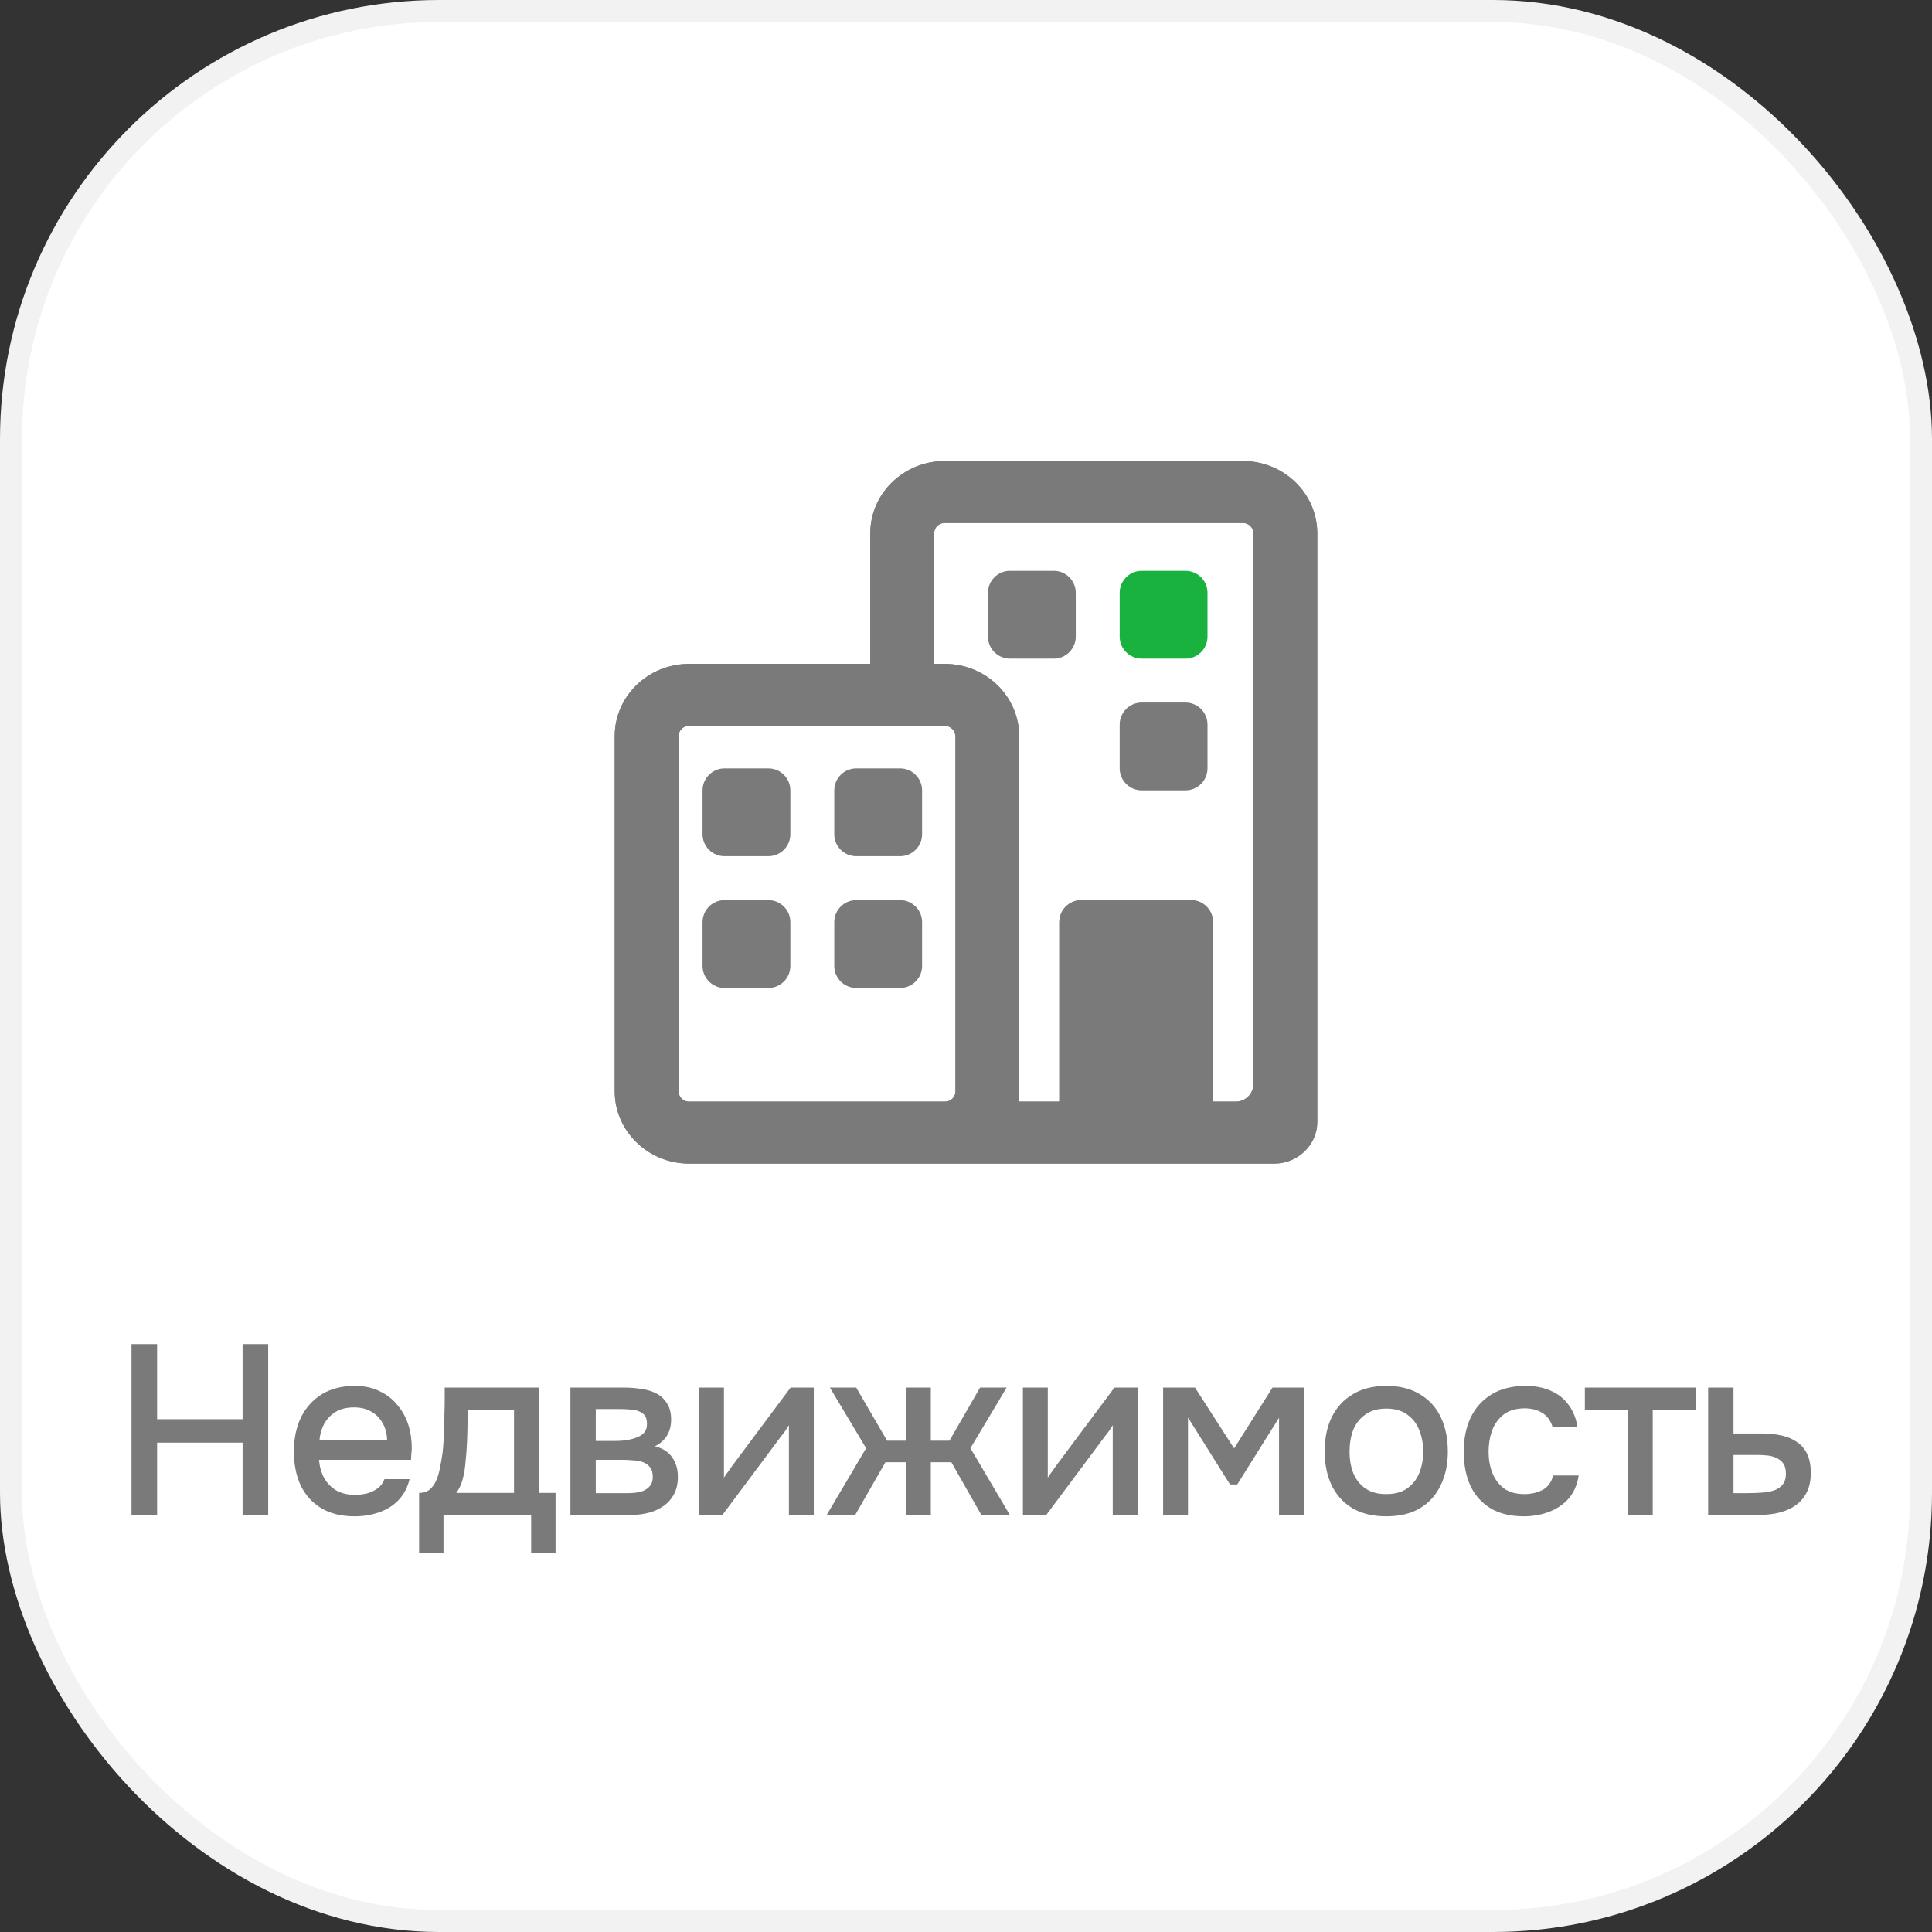
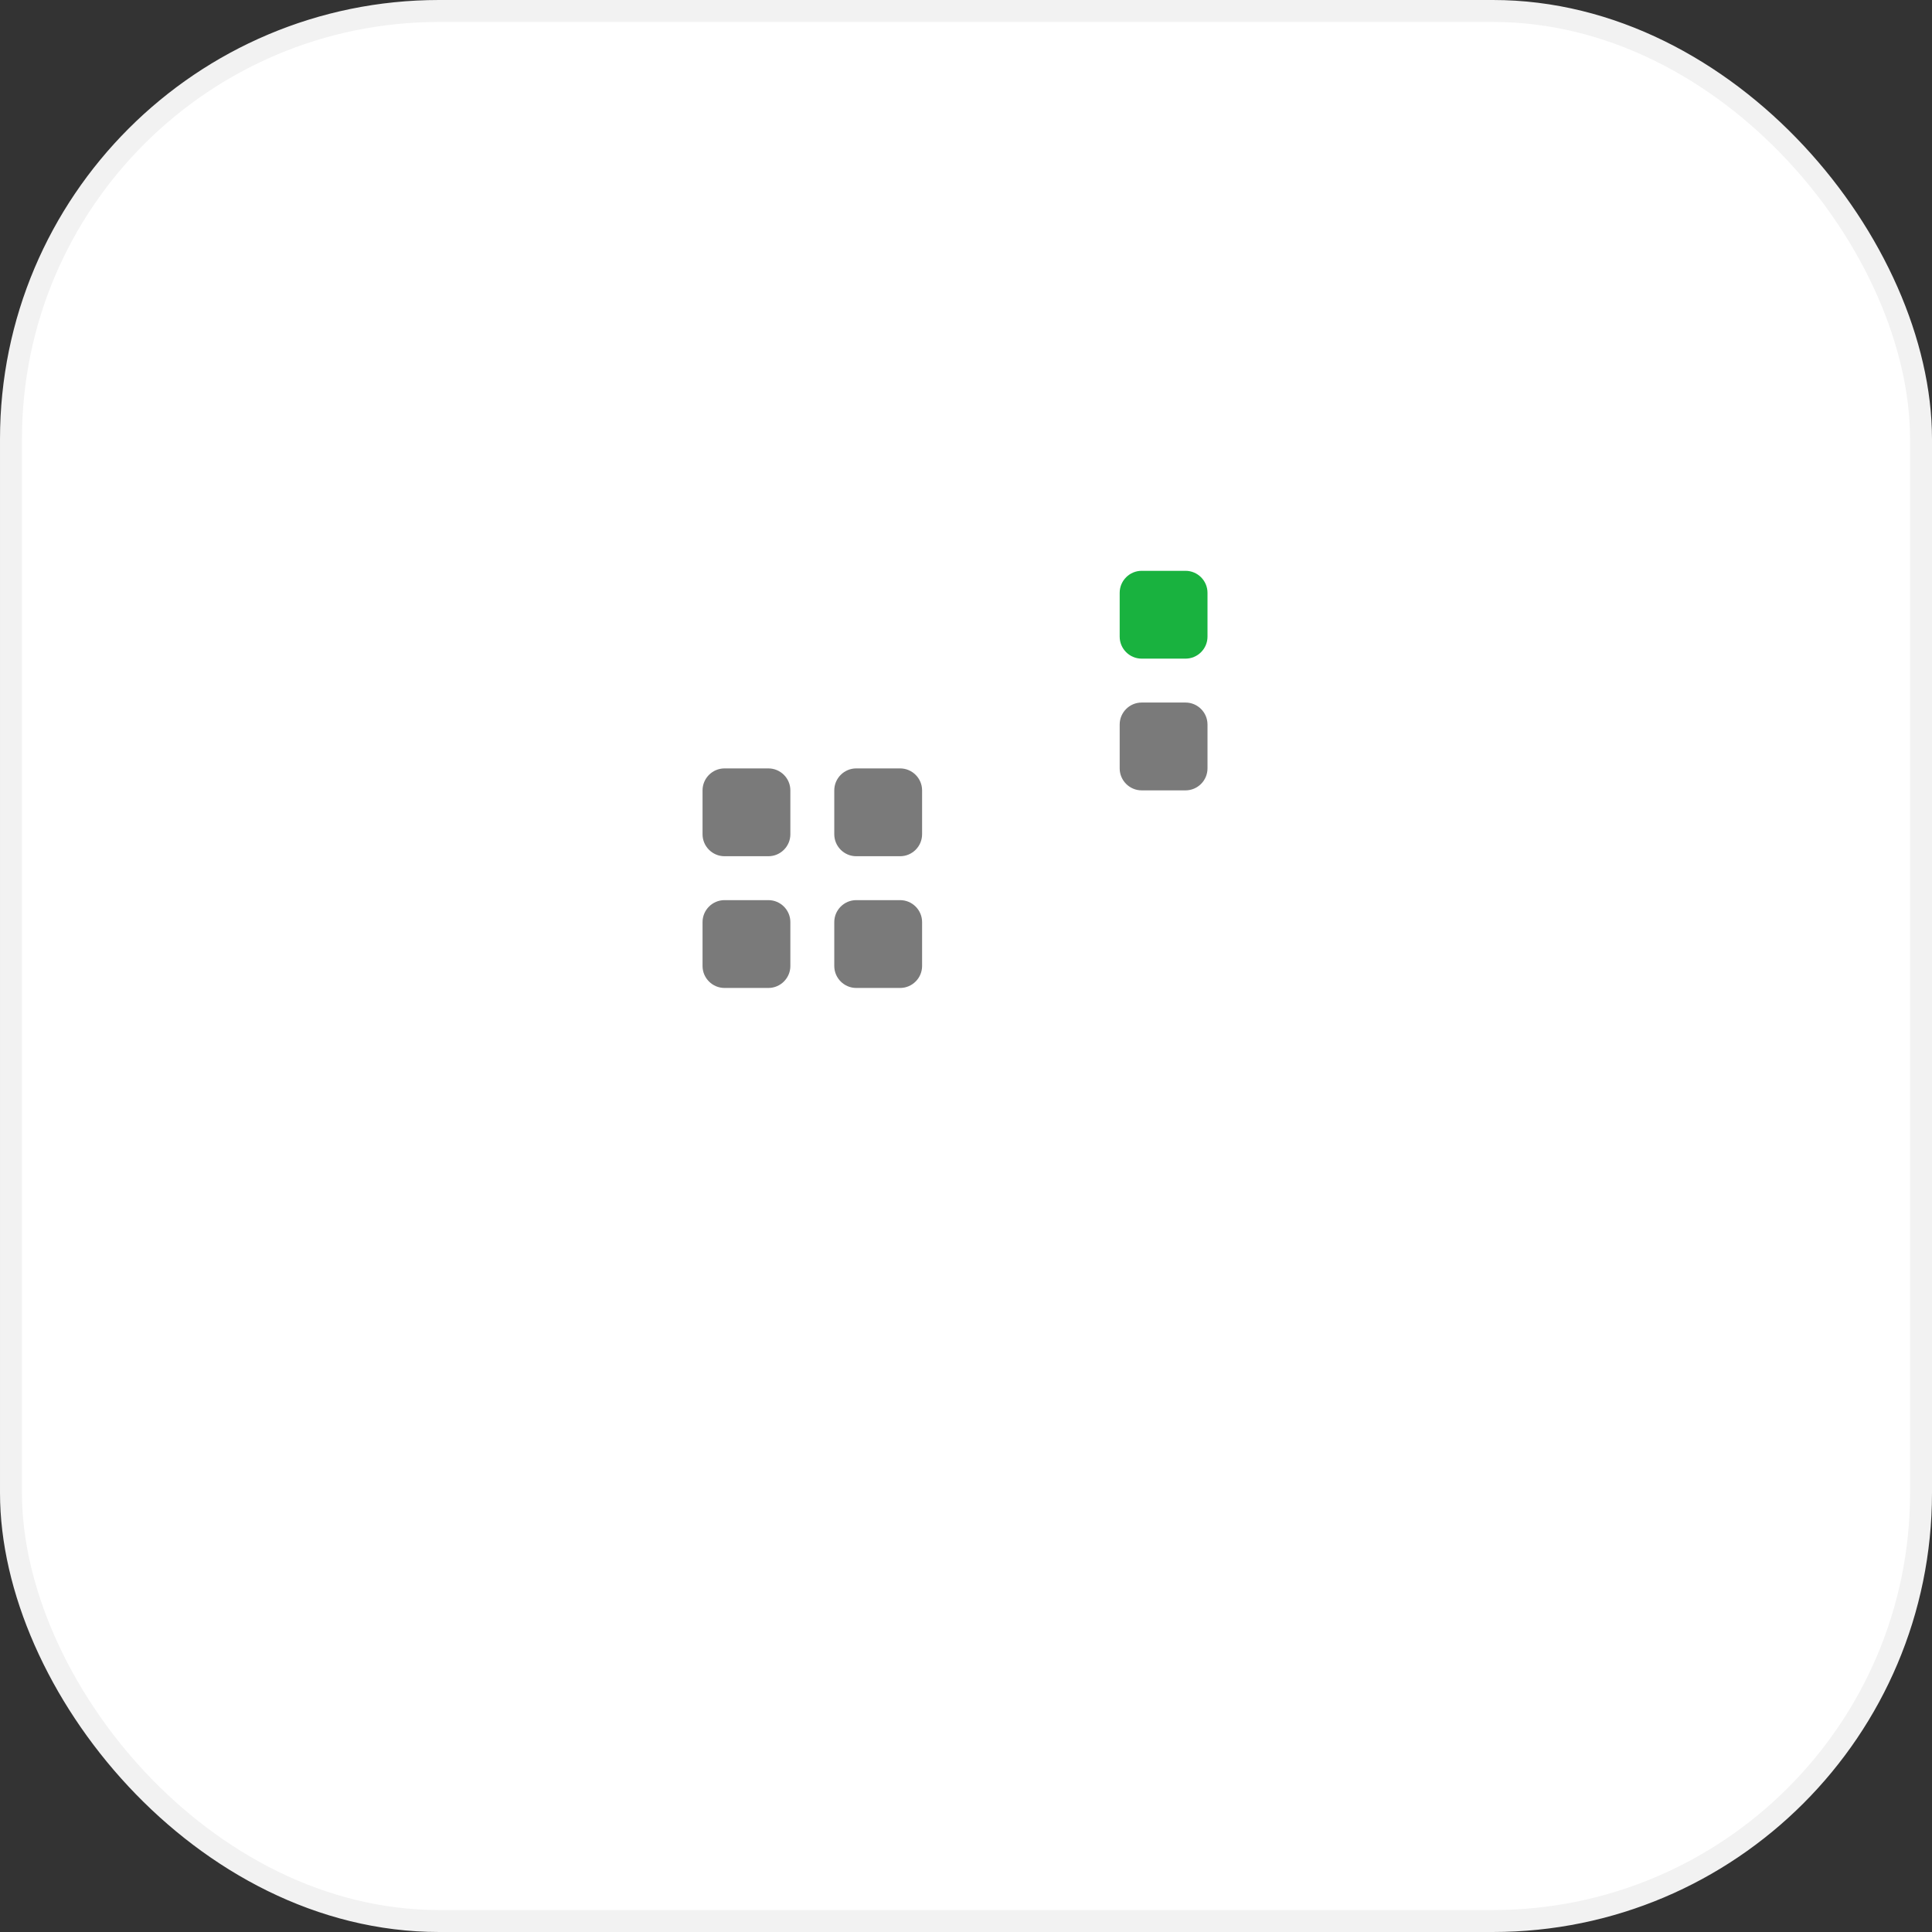
<svg xmlns="http://www.w3.org/2000/svg" width="88" height="88" viewBox="0 0 88 88" fill="none">
  <rect x="0" y="0" width="88" height="88" fill="#333333" stroke="none" />
  <rect x="0.5" y="0.5" width="87" height="87" rx="19.5" fill="white" />
  <rect x="0.5" y="0.5" width="87" height="87" rx="19.5" stroke="#F2F2F2" />
  <path d="M41 39H39C38.45 39 38 38.55 38 38V36C38 35.45 38.45 35 39 35H41C41.55 35 42 35.45 42 36V38C42 38.55 41.55 39 41 39Z" fill="#7A7A7A" />
  <path d="M35 39H33C32.45 39 32 38.55 32 38V36C32 35.45 32.45 35 33 35H35C35.55 35 36 35.45 36 36V38C36 38.55 35.55 39 35 39Z" fill="#7A7A7A" />
  <path d="M41 45H39C38.45 45 38 44.55 38 44V42C38 41.45 38.45 41 39 41H41C41.55 41 42 41.45 42 42V44C42 44.55 41.55 45 41 45Z" fill="#7A7A7A" />
  <path d="M35 45H33C32.45 45 32 44.55 32 44V42C32 41.45 32.45 41 33 41H35C35.55 41 36 41.45 36 42V44C36 44.55 35.55 45 35 45Z" fill="#7A7A7A" />
  <path d="M54 30H52C51.45 30 51 29.55 51 29V27C51 26.45 51.45 26 52 26H54C54.55 26 55 26.45 55 27V29C55 29.55 54.55 30 54 30Z" fill="#19B23F" />
  <path d="M54 36H52C51.45 36 51 35.55 51 35V33C51 32.45 51.45 32 52 32H54C54.55 32 55 32.45 55 33V35C55 35.55 54.55 36 54 36Z" fill="#7A7A7A" />
-   <path d="M48 30H46C45.45 30 45 29.55 45 29V27C45 26.45 45.45 26 46 26H48C48.55 26 49 26.45 49 27V29C49 29.55 48.55 30 48 30Z" fill="#7A7A7A" />
-   <path d="M56.61 21H43.03C41.16 21 39.64 22.48 39.64 24.29V30.24H31.39C29.52 30.24 28 31.71 28 33.53V49.71C28 51.52 29.52 53 31.39 53H34.7H39.7H49.25H54.25H58.04C59.12 53 60 52.14 60 51.1V24.29C60 22.48 58.48 21 56.61 21ZM40.7 50.18H33.7H31.39C31.12 50.18 30.91 49.97 30.91 49.71V33.53C30.91 33.27 31.12 33.06 31.39 33.06H43.03C43.3 33.06 43.52 33.28 43.52 33.55V49.71C43.52 49.97 43.31 50.18 43.05 50.18H40.7ZM57.09 49.38C57.09 49.82 56.73 50.18 56.29 50.18H55.25V42C55.25 41.45 54.8 41 54.25 41H49.25C48.7 41 48.25 41.45 48.25 42V50.18H48.17H46.39C46.41 50.03 46.42 49.87 46.42 49.71V33.53C46.42 31.71 44.9 30.24 43.03 30.24H42.55V24.29C42.55 24.03 42.76 23.82 43.03 23.82H56.61C56.88 23.82 57.09 24.03 57.09 24.29V49.38Z" fill="#7A7A7A" />
-   <path d="M56.61 21H43.03C41.16 21 39.64 22.48 39.64 24.29V30.24H31.39C29.52 30.24 28 31.71 28 33.53V49.71C28 51.52 29.52 53 31.39 53H34.7H39.7H49.25H54.25H58.04C59.12 53 60 52.14 60 51.1V24.29C60 22.48 58.48 21 56.61 21ZM40.7 50.18H33.7H31.39C31.12 50.18 30.91 49.97 30.91 49.71V33.53C30.91 33.27 31.12 33.06 31.39 33.06H43.03C43.3 33.06 43.52 33.28 43.52 33.55V49.71C43.52 49.97 43.31 50.18 43.05 50.18H40.7ZM57.09 49.38C57.09 49.82 56.73 50.18 56.29 50.18H55.25V42C55.25 41.45 54.8 41 54.25 41H49.25C48.7 41 48.25 41.45 48.25 42V50.18H48.17H46.39C46.41 50.03 46.42 49.87 46.42 49.71V33.53C46.42 31.71 44.9 30.24 43.03 30.24H42.55V24.29C42.55 24.03 42.76 23.82 43.03 23.82H56.61C56.88 23.82 57.09 24.03 57.09 24.29V49.38Z" fill="#7A7A7A" />
-   <path d="M5.99 69V61.223H7.156V64.644H11.05V61.223H12.216V69H11.05V65.711H7.156V69H5.99ZM16.159 69.066C15.55 69.066 15.04 68.941 14.63 68.692C14.219 68.443 13.908 68.098 13.695 67.658C13.489 67.211 13.387 66.697 13.387 66.118C13.387 65.531 13.493 65.014 13.706 64.567C13.926 64.12 14.241 63.768 14.652 63.511C15.07 63.254 15.572 63.126 16.159 63.126C16.591 63.126 16.969 63.207 17.292 63.368C17.622 63.522 17.897 63.738 18.117 64.017C18.344 64.288 18.509 64.596 18.612 64.941C18.715 65.286 18.762 65.649 18.755 66.03C18.747 66.111 18.74 66.188 18.733 66.261C18.733 66.334 18.729 66.411 18.722 66.492H14.531C14.553 66.785 14.626 67.053 14.751 67.295C14.883 67.537 15.066 67.731 15.301 67.878C15.536 68.017 15.825 68.087 16.17 68.087C16.36 68.087 16.544 68.065 16.72 68.021C16.903 67.97 17.064 67.893 17.204 67.79C17.351 67.68 17.453 67.541 17.512 67.372H18.656C18.561 67.761 18.388 68.083 18.139 68.34C17.897 68.589 17.6 68.773 17.248 68.89C16.903 69.007 16.54 69.066 16.159 69.066ZM14.553 65.59H17.633C17.625 65.304 17.559 65.051 17.435 64.831C17.31 64.604 17.138 64.428 16.918 64.303C16.698 64.171 16.434 64.105 16.126 64.105C15.789 64.105 15.506 64.175 15.279 64.314C15.059 64.453 14.886 64.637 14.762 64.864C14.645 65.084 14.575 65.326 14.553 65.59ZM19.09 70.727V67.999C19.296 67.999 19.461 67.944 19.585 67.834C19.71 67.724 19.809 67.581 19.882 67.405C19.956 67.229 20.011 67.035 20.047 66.822C20.091 66.602 20.128 66.389 20.157 66.184C20.194 65.854 20.216 65.52 20.223 65.183C20.238 64.838 20.245 64.552 20.245 64.325C20.253 64.142 20.256 63.958 20.256 63.775C20.256 63.584 20.256 63.394 20.256 63.203H24.557V67.999H25.305V70.727H24.194V69H20.201V70.727H19.09ZM20.784 67.999H23.413V64.215H21.301C21.301 64.501 21.298 64.816 21.29 65.161C21.283 65.506 21.268 65.832 21.246 66.14C21.232 66.316 21.213 66.514 21.191 66.734C21.169 66.954 21.129 67.174 21.07 67.394C21.012 67.614 20.916 67.816 20.784 67.999ZM25.982 69V63.203H28.424C28.674 63.203 28.923 63.221 29.172 63.258C29.429 63.287 29.66 63.353 29.865 63.456C30.078 63.559 30.247 63.709 30.371 63.907C30.503 64.098 30.569 64.351 30.569 64.666C30.569 64.857 30.54 65.029 30.481 65.183C30.423 65.337 30.338 65.473 30.228 65.59C30.126 65.7 29.994 65.795 29.832 65.876C30.199 65.971 30.463 66.144 30.624 66.393C30.793 66.635 30.877 66.925 30.877 67.262C30.877 67.57 30.819 67.834 30.701 68.054C30.584 68.274 30.426 68.454 30.228 68.593C30.03 68.732 29.807 68.835 29.557 68.901C29.308 68.967 29.051 69 28.787 69H25.982ZM27.137 68.01H28.589C28.795 68.01 28.982 67.992 29.15 67.955C29.326 67.911 29.466 67.834 29.568 67.724C29.678 67.614 29.733 67.464 29.733 67.273C29.733 67.075 29.689 66.925 29.601 66.822C29.513 66.712 29.4 66.635 29.26 66.591C29.121 66.547 28.971 66.521 28.809 66.514C28.648 66.499 28.49 66.492 28.336 66.492H27.137V68.01ZM27.137 65.634H27.995C28.127 65.634 28.278 65.627 28.446 65.612C28.615 65.59 28.776 65.553 28.93 65.502C29.092 65.451 29.22 65.377 29.315 65.282C29.418 65.179 29.469 65.04 29.469 64.864C29.469 64.629 29.403 64.468 29.271 64.38C29.147 64.285 28.996 64.23 28.82 64.215C28.644 64.193 28.472 64.182 28.303 64.182H27.137V65.634ZM31.842 69V63.203H32.975V67.306C33.027 67.218 33.093 67.123 33.173 67.02C33.254 66.91 33.316 66.822 33.36 66.756L36.011 63.203H37.067V69H35.934V64.919C35.876 65.014 35.813 65.11 35.747 65.205C35.681 65.293 35.619 65.374 35.56 65.447L32.909 69H31.842ZM37.657 69L39.45 65.964L37.8 63.203H38.999L40.407 65.623H41.254V63.203H42.398V65.623H43.245L44.642 63.203H45.852L44.202 65.964L45.995 69H44.697L43.333 66.602H42.398V69H41.254V66.602H40.33L38.955 69H37.657ZM46.592 69V63.203H47.725V67.306C47.776 67.218 47.842 67.123 47.923 67.02C48.004 66.91 48.066 66.822 48.11 66.756L50.761 63.203H51.817V69H50.684V64.919C50.625 65.014 50.563 65.11 50.497 65.205C50.431 65.293 50.368 65.374 50.31 65.447L47.659 69H46.592ZM52.978 69V63.203H54.43L56.212 65.975L57.961 63.203H59.391V69H58.258V64.578L56.355 67.614H56.025L54.111 64.567V69H52.978ZM63.142 69.066C62.541 69.066 62.031 68.945 61.613 68.703C61.195 68.454 60.876 68.105 60.656 67.658C60.443 67.211 60.337 66.694 60.337 66.107C60.337 65.513 60.443 64.996 60.656 64.556C60.876 64.109 61.195 63.76 61.613 63.511C62.031 63.254 62.544 63.126 63.153 63.126C63.754 63.126 64.264 63.254 64.682 63.511C65.1 63.76 65.415 64.109 65.628 64.556C65.841 65.003 65.947 65.524 65.947 66.118C65.947 66.697 65.837 67.211 65.617 67.658C65.404 68.105 65.089 68.454 64.671 68.703C64.26 68.945 63.751 69.066 63.142 69.066ZM63.142 68.054C63.538 68.054 63.857 67.966 64.099 67.79C64.348 67.614 64.532 67.379 64.649 67.086C64.766 66.793 64.825 66.47 64.825 66.118C64.825 65.766 64.766 65.443 64.649 65.15C64.532 64.849 64.348 64.611 64.099 64.435C63.857 64.252 63.538 64.16 63.142 64.16C62.753 64.16 62.434 64.252 62.185 64.435C61.936 64.611 61.752 64.846 61.635 65.139C61.525 65.432 61.47 65.759 61.47 66.118C61.47 66.47 61.525 66.793 61.635 67.086C61.752 67.379 61.936 67.614 62.185 67.79C62.434 67.966 62.753 68.054 63.142 68.054ZM69.409 69.066C68.8 69.066 68.29 68.941 67.88 68.692C67.477 68.443 67.172 68.098 66.967 67.658C66.769 67.211 66.67 66.697 66.67 66.118C66.67 65.546 66.772 65.036 66.978 64.589C67.191 64.134 67.506 63.779 67.924 63.522C68.349 63.258 68.874 63.126 69.497 63.126C69.922 63.126 70.3 63.199 70.63 63.346C70.96 63.485 71.228 63.694 71.433 63.973C71.645 64.244 71.785 64.585 71.851 64.996H70.718C70.623 64.695 70.461 64.479 70.234 64.347C70.014 64.215 69.754 64.149 69.453 64.149C69.049 64.149 68.727 64.244 68.485 64.435C68.243 64.626 68.067 64.871 67.957 65.172C67.854 65.473 67.803 65.788 67.803 66.118C67.803 66.463 67.858 66.782 67.968 67.075C68.085 67.368 68.261 67.607 68.496 67.79C68.738 67.966 69.053 68.054 69.442 68.054C69.735 68.054 70.007 67.992 70.256 67.867C70.505 67.735 70.666 67.515 70.74 67.207H71.906C71.84 67.632 71.686 67.984 71.444 68.263C71.202 68.534 70.901 68.736 70.542 68.868C70.19 69 69.812 69.066 69.409 69.066ZM74.146 69V64.215H72.188V63.203H77.237V64.215H75.279V69H74.146ZM77.804 69V63.203H78.959V65.293H80.202C80.547 65.293 80.855 65.322 81.126 65.381C81.405 65.44 81.643 65.539 81.841 65.678C82.047 65.81 82.204 65.993 82.314 66.228C82.424 66.455 82.479 66.745 82.479 67.097C82.479 67.427 82.421 67.713 82.303 67.955C82.186 68.197 82.021 68.395 81.808 68.549C81.603 68.703 81.357 68.817 81.071 68.89C80.793 68.963 80.488 69 80.158 69H77.804ZM78.959 68.01H79.586C79.814 68.01 80.03 68.003 80.235 67.988C80.441 67.973 80.628 67.94 80.796 67.889C80.965 67.83 81.097 67.742 81.192 67.625C81.295 67.5 81.346 67.335 81.346 67.13C81.346 66.925 81.306 66.767 81.225 66.657C81.145 66.547 81.038 66.463 80.906 66.404C80.782 66.345 80.642 66.309 80.488 66.294C80.342 66.279 80.188 66.272 80.026 66.272H78.959V68.01Z" fill="#7A7A7A" />
</svg>